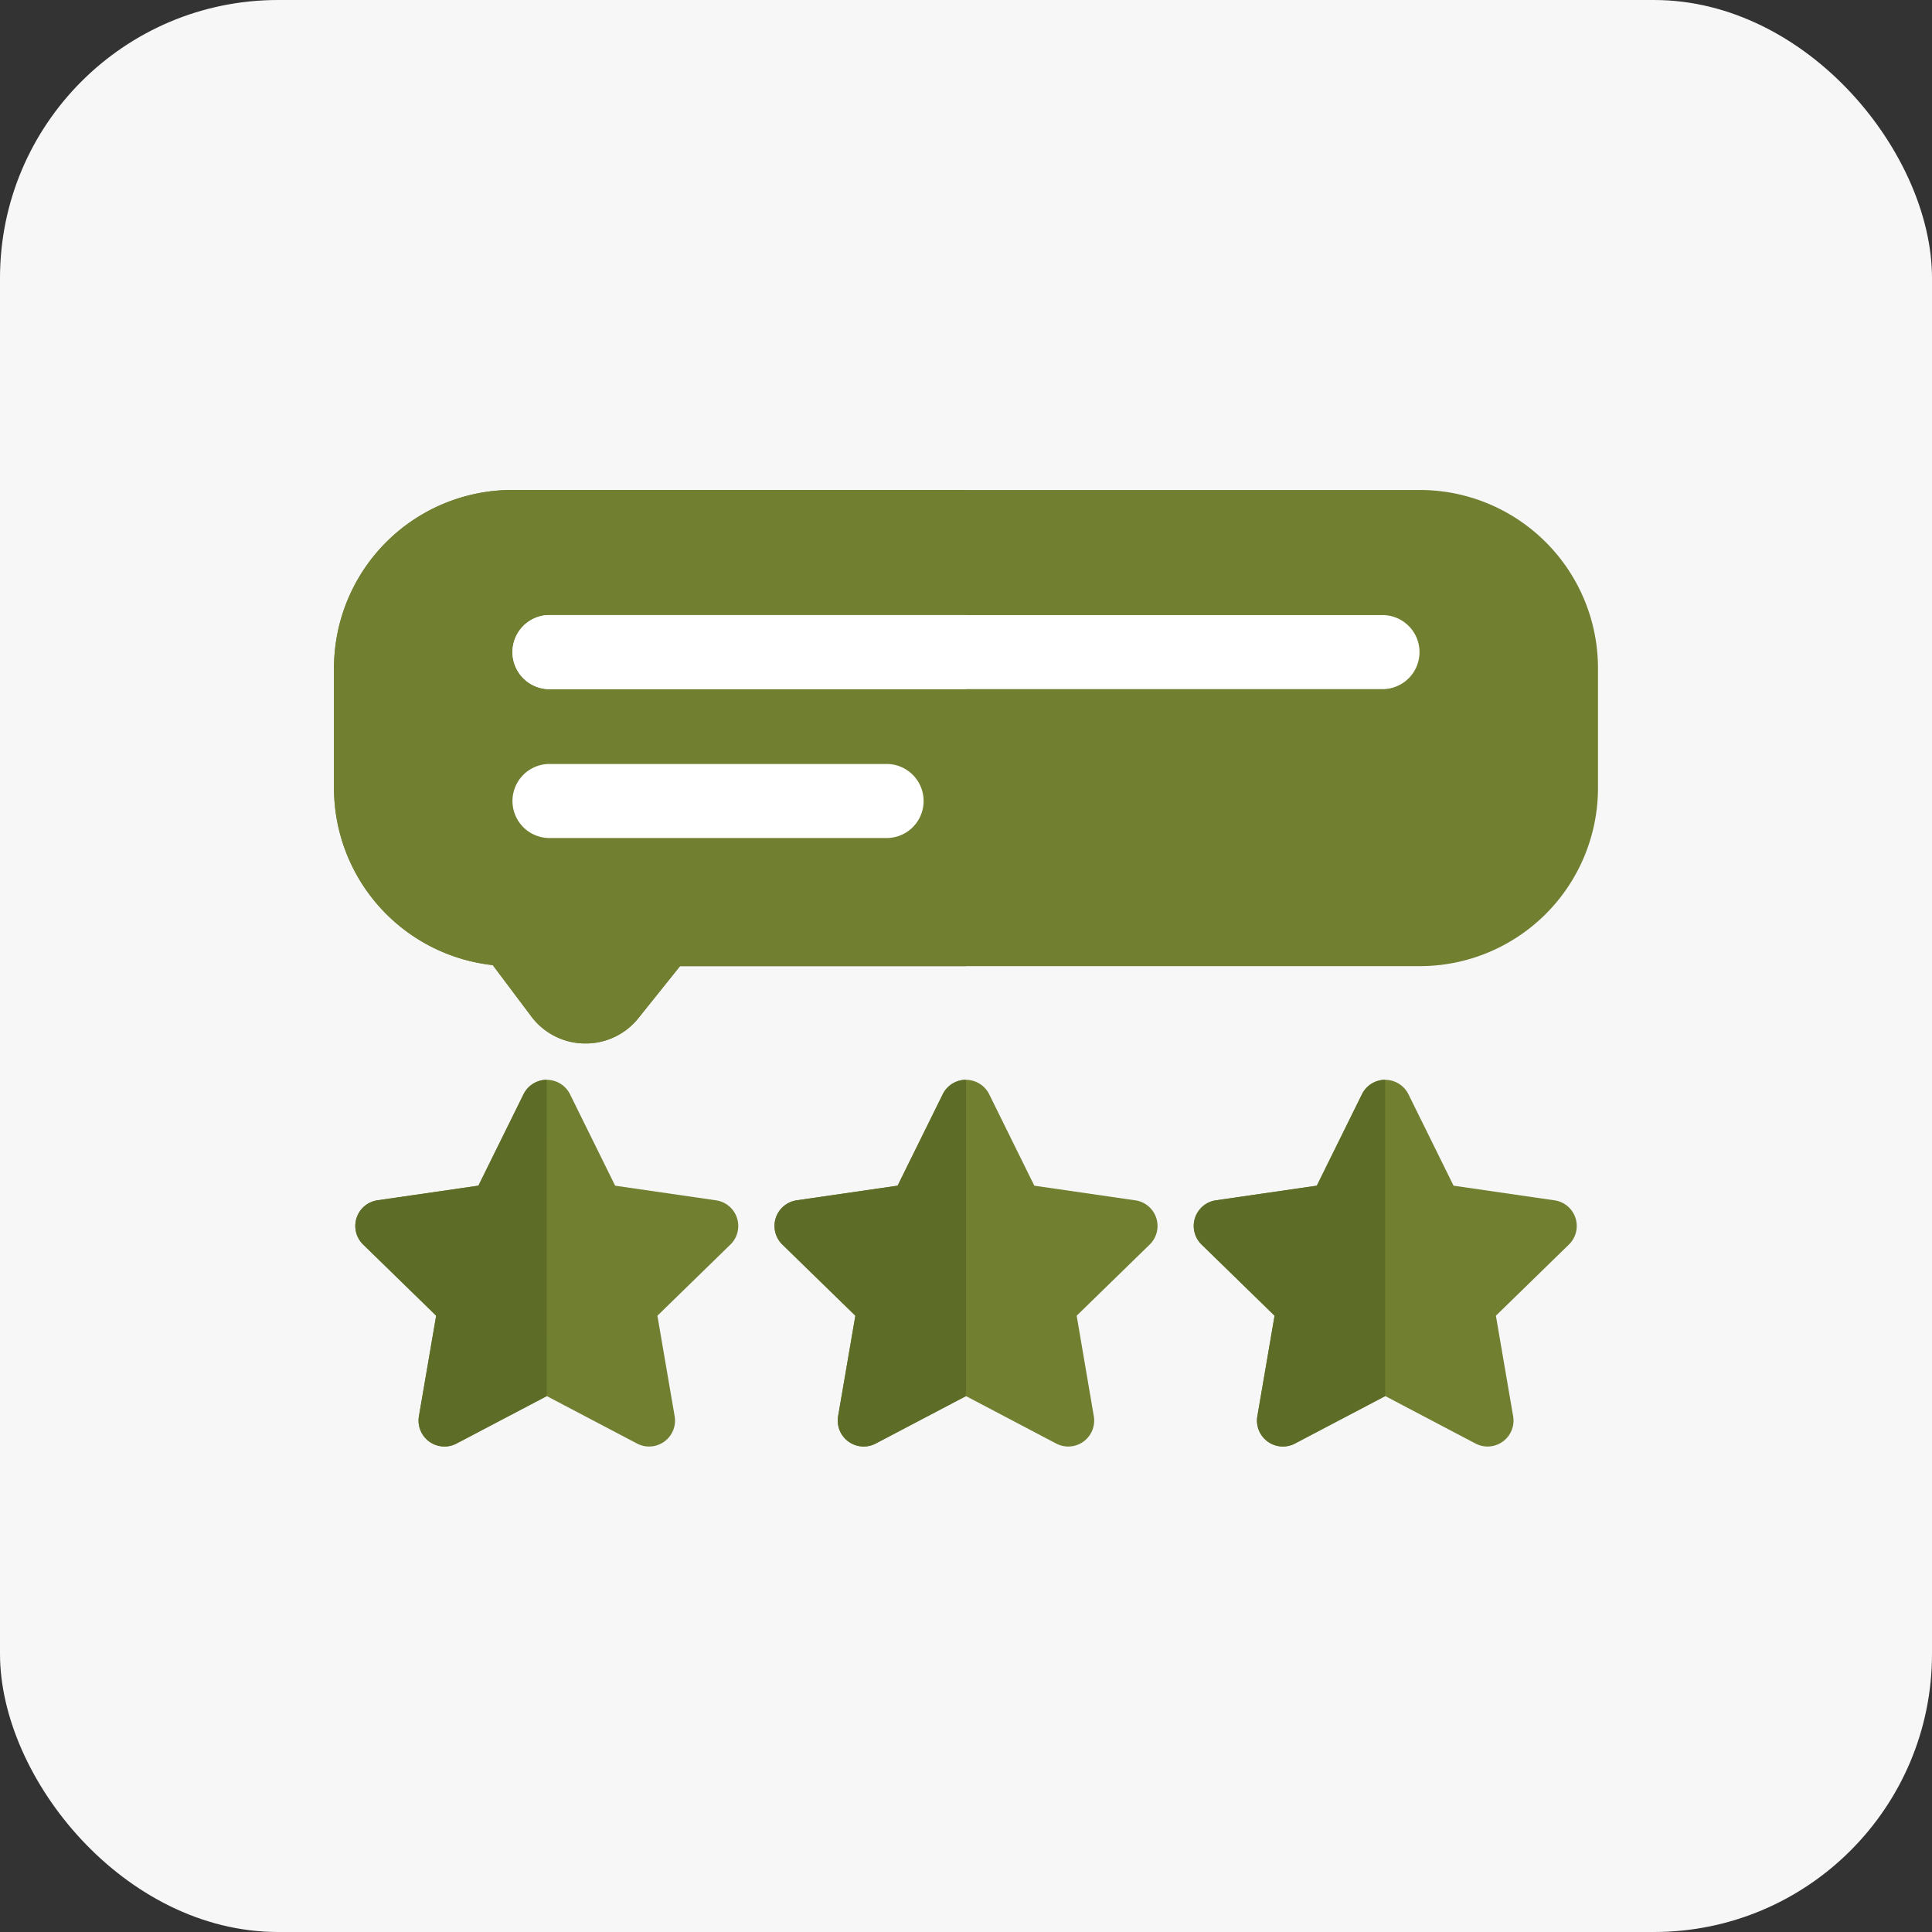
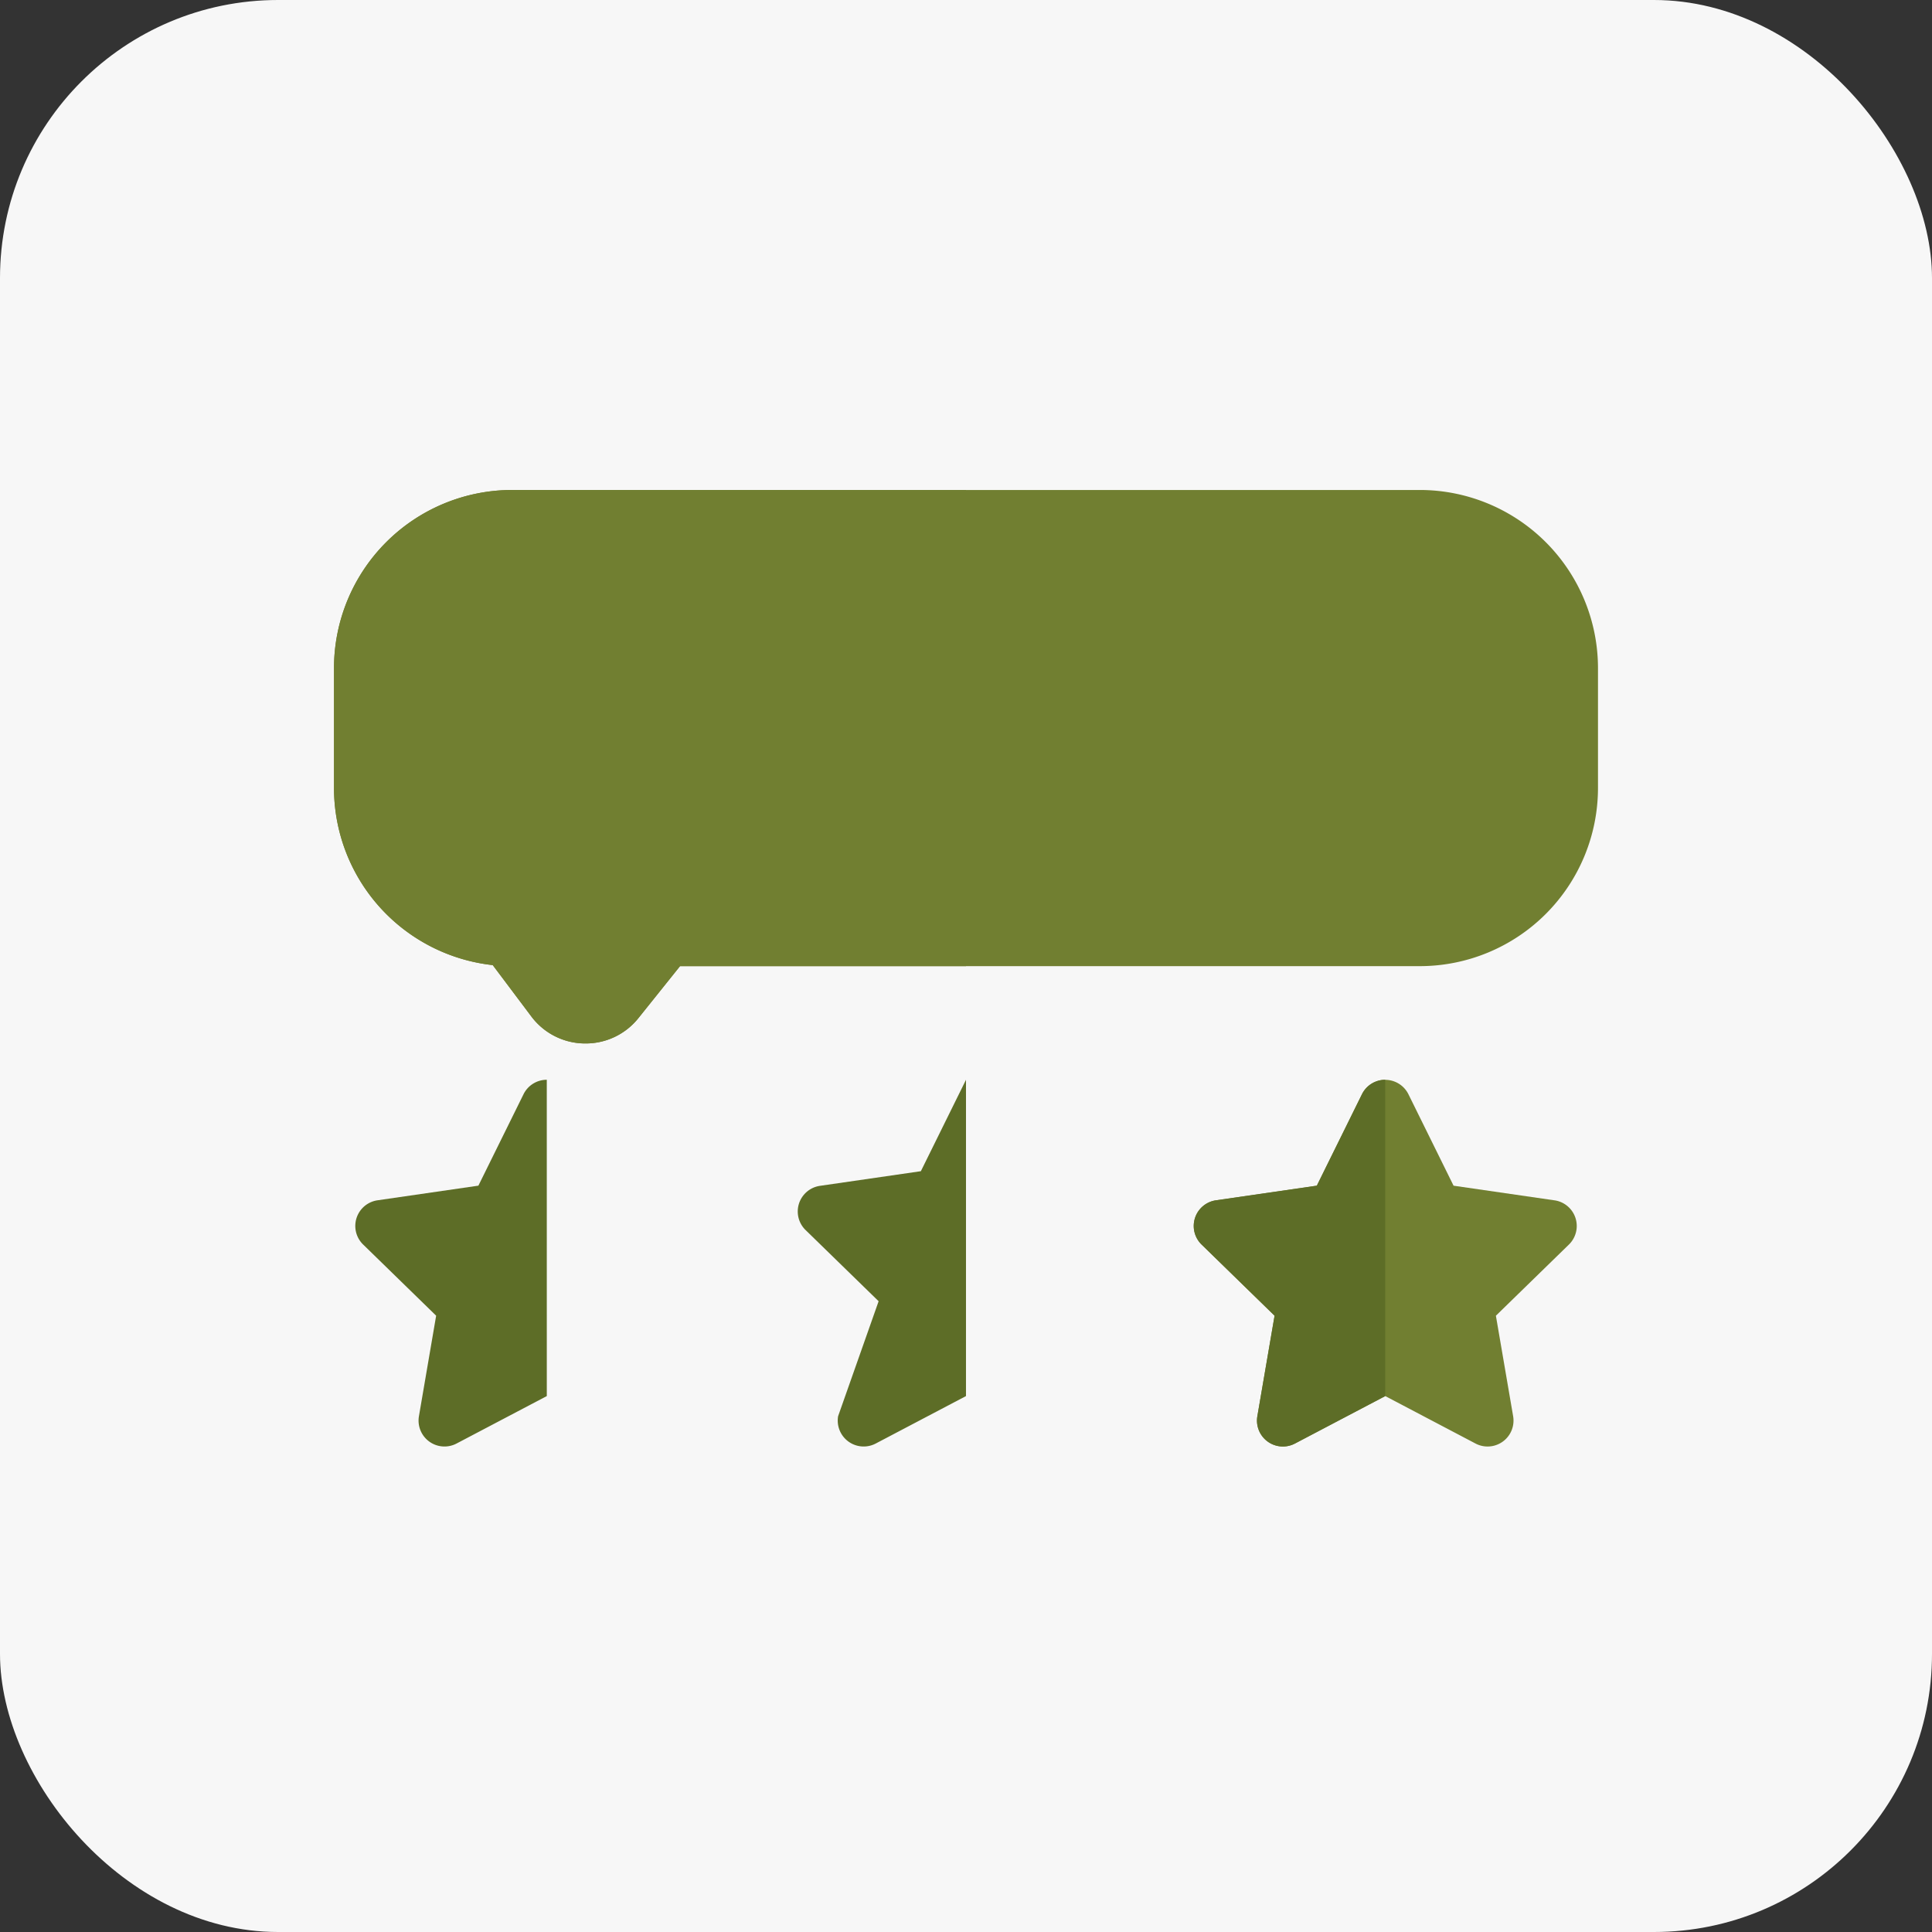
<svg xmlns="http://www.w3.org/2000/svg" width="132" height="132" viewBox="0 0 132 132">
  <rect x="0" y="0" width="132" height="132" fill="#333333" stroke="none" />
  <defs>
    <clipPath id="clip-path">
      <rect id="Rectangle_1559" data-name="Rectangle 1559" width="86.359" height="65.353" fill="none" />
    </clipPath>
  </defs>
  <g id="Group_5639" data-name="Group 5639" transform="translate(-711 -4188)">
    <rect id="Rectangle_1605" data-name="Rectangle 1605" width="132" height="132" rx="19" transform="translate(711 4188)" fill="#f7f7f7" />
    <g id="Group_5442" data-name="Group 5442" transform="translate(733.82 4221.477)">
      <g id="Group_5441" data-name="Group 5441" transform="translate(0 0)" clip-path="url(#clip-path)">
-         <path id="Path_6149" data-name="Path 6149" d="M63.9,60.795l-6.894-1-3.083-6.246a1.771,1.771,0,0,0-3.176,0l-3.083,6.246-6.894,1a1.771,1.771,0,0,0-.981,3.021l4.989,4.863L43.6,75.545a1.771,1.771,0,0,0,2.569,1.867l6.167-3.242L58.5,77.412a1.771,1.771,0,0,0,2.57-1.867L59.9,68.678l4.989-4.862a1.771,1.771,0,0,0-.982-3.021" transform="translate(-9.158 -12.262)" fill="#717f31" />
-         <path id="Path_6150" data-name="Path 6150" d="M52.338,52.558a1.769,1.769,0,0,0-1.588.988l-3.084,6.247-6.893,1a1.771,1.771,0,0,0-.983,3.021l4.99,4.863L43.6,75.544a1.772,1.772,0,0,0,2.571,1.867l6.166-3.242Z" transform="translate(-9.158 -12.262)" fill="#5d6d27" />
-         <path id="Path_6151" data-name="Path 6151" d="M26.546,60.795l-6.894-1-3.083-6.246a1.771,1.771,0,0,0-3.176,0L10.31,59.793l-6.894,1a1.771,1.771,0,0,0-.981,3.021l4.989,4.863L6.245,75.545a1.771,1.771,0,0,0,2.569,1.867l6.167-3.242,6.167,3.242a1.771,1.771,0,0,0,2.569-1.867l-1.178-6.866,4.989-4.863a1.771,1.771,0,0,0-.982-3.021" transform="translate(-0.443 -12.262)" fill="#717f31" />
+         <path id="Path_6150" data-name="Path 6150" d="M52.338,52.558l-3.084,6.247-6.893,1a1.771,1.771,0,0,0-.983,3.021l4.99,4.863L43.6,75.544a1.772,1.772,0,0,0,2.571,1.867l6.166-3.242Z" transform="translate(-9.158 -12.262)" fill="#5d6d27" />
        <path id="Path_6152" data-name="Path 6152" d="M14.981,52.558a1.772,1.772,0,0,0-1.589.988l-3.084,6.247-6.893,1a1.771,1.771,0,0,0-.982,3.021l4.989,4.863L6.246,75.544a1.771,1.771,0,0,0,2.57,1.867l6.166-3.242Z" transform="translate(-0.443 -12.262)" fill="#5d6d27" />
        <path id="Path_6153" data-name="Path 6153" d="M101.26,60.795l-6.894-1-3.083-6.246a1.771,1.771,0,0,0-3.176,0l-3.083,6.246-6.894,1a1.771,1.771,0,0,0-.981,3.021l4.988,4.863-1.177,6.866a1.771,1.771,0,0,0,2.569,1.867L89.7,74.17l6.167,3.242a1.771,1.771,0,0,0,2.569-1.867l-1.178-6.866,4.989-4.863a1.771,1.771,0,0,0-.982-3.021" transform="translate(-17.874 -12.262)" fill="#717f31" />
        <path id="Path_6154" data-name="Path 6154" d="M89.695,52.558a1.771,1.771,0,0,0-1.588.988l-3.084,6.247-6.893,1a1.771,1.771,0,0,0-.981,3.021l4.988,4.863L80.96,75.544a1.771,1.771,0,0,0,2.569,1.867l6.166-3.242Z" transform="translate(-17.874 -12.262)" fill="#5d6d27" />
        <path id="Path_6155" data-name="Path 6155" d="M74.2,0H12.163A12.177,12.177,0,0,0,0,12.163v8.208A12.179,12.179,0,0,0,10.846,32.462l2.63,3.5a4.6,4.6,0,0,0,3.636,1.853h.074A4.6,4.6,0,0,0,20.8,36.081l2.841-3.548H74.2A12.177,12.177,0,0,0,86.359,20.371V12.163A12.177,12.177,0,0,0,74.2,0" transform="translate(0 0)" fill="#717f31" />
        <path id="Path_6156" data-name="Path 6156" d="M43.18,0H12.164A12.177,12.177,0,0,0,0,12.163v8.208A12.178,12.178,0,0,0,10.846,32.462l2.63,3.5a4.606,4.606,0,0,0,3.636,1.853h.074A4.6,4.6,0,0,0,20.8,36.081l2.841-3.548H43.18Z" transform="translate(0 0)" fill="#717f31" />
-         <path id="Path_6157" data-name="Path 6157" d="M75.345,11.148H18.434a2.53,2.53,0,1,0,0,5.06H75.345a2.53,2.53,0,1,0,0-5.06" transform="translate(-3.71 -2.601)" fill="#fff" />
-         <path id="Path_6158" data-name="Path 6158" d="M46.89,11.148H18.435a2.53,2.53,0,1,0,0,5.06H46.89Z" transform="translate(-3.71 -2.601)" fill="#fff" />
-         <path id="Path_6159" data-name="Path 6159" d="M41.465,24.417H18.435a2.53,2.53,0,1,0,0,5.06H41.465a2.53,2.53,0,0,0,0-5.06" transform="translate(-3.711 -5.697)" fill="#fff" />
      </g>
    </g>
  </g>
</svg>